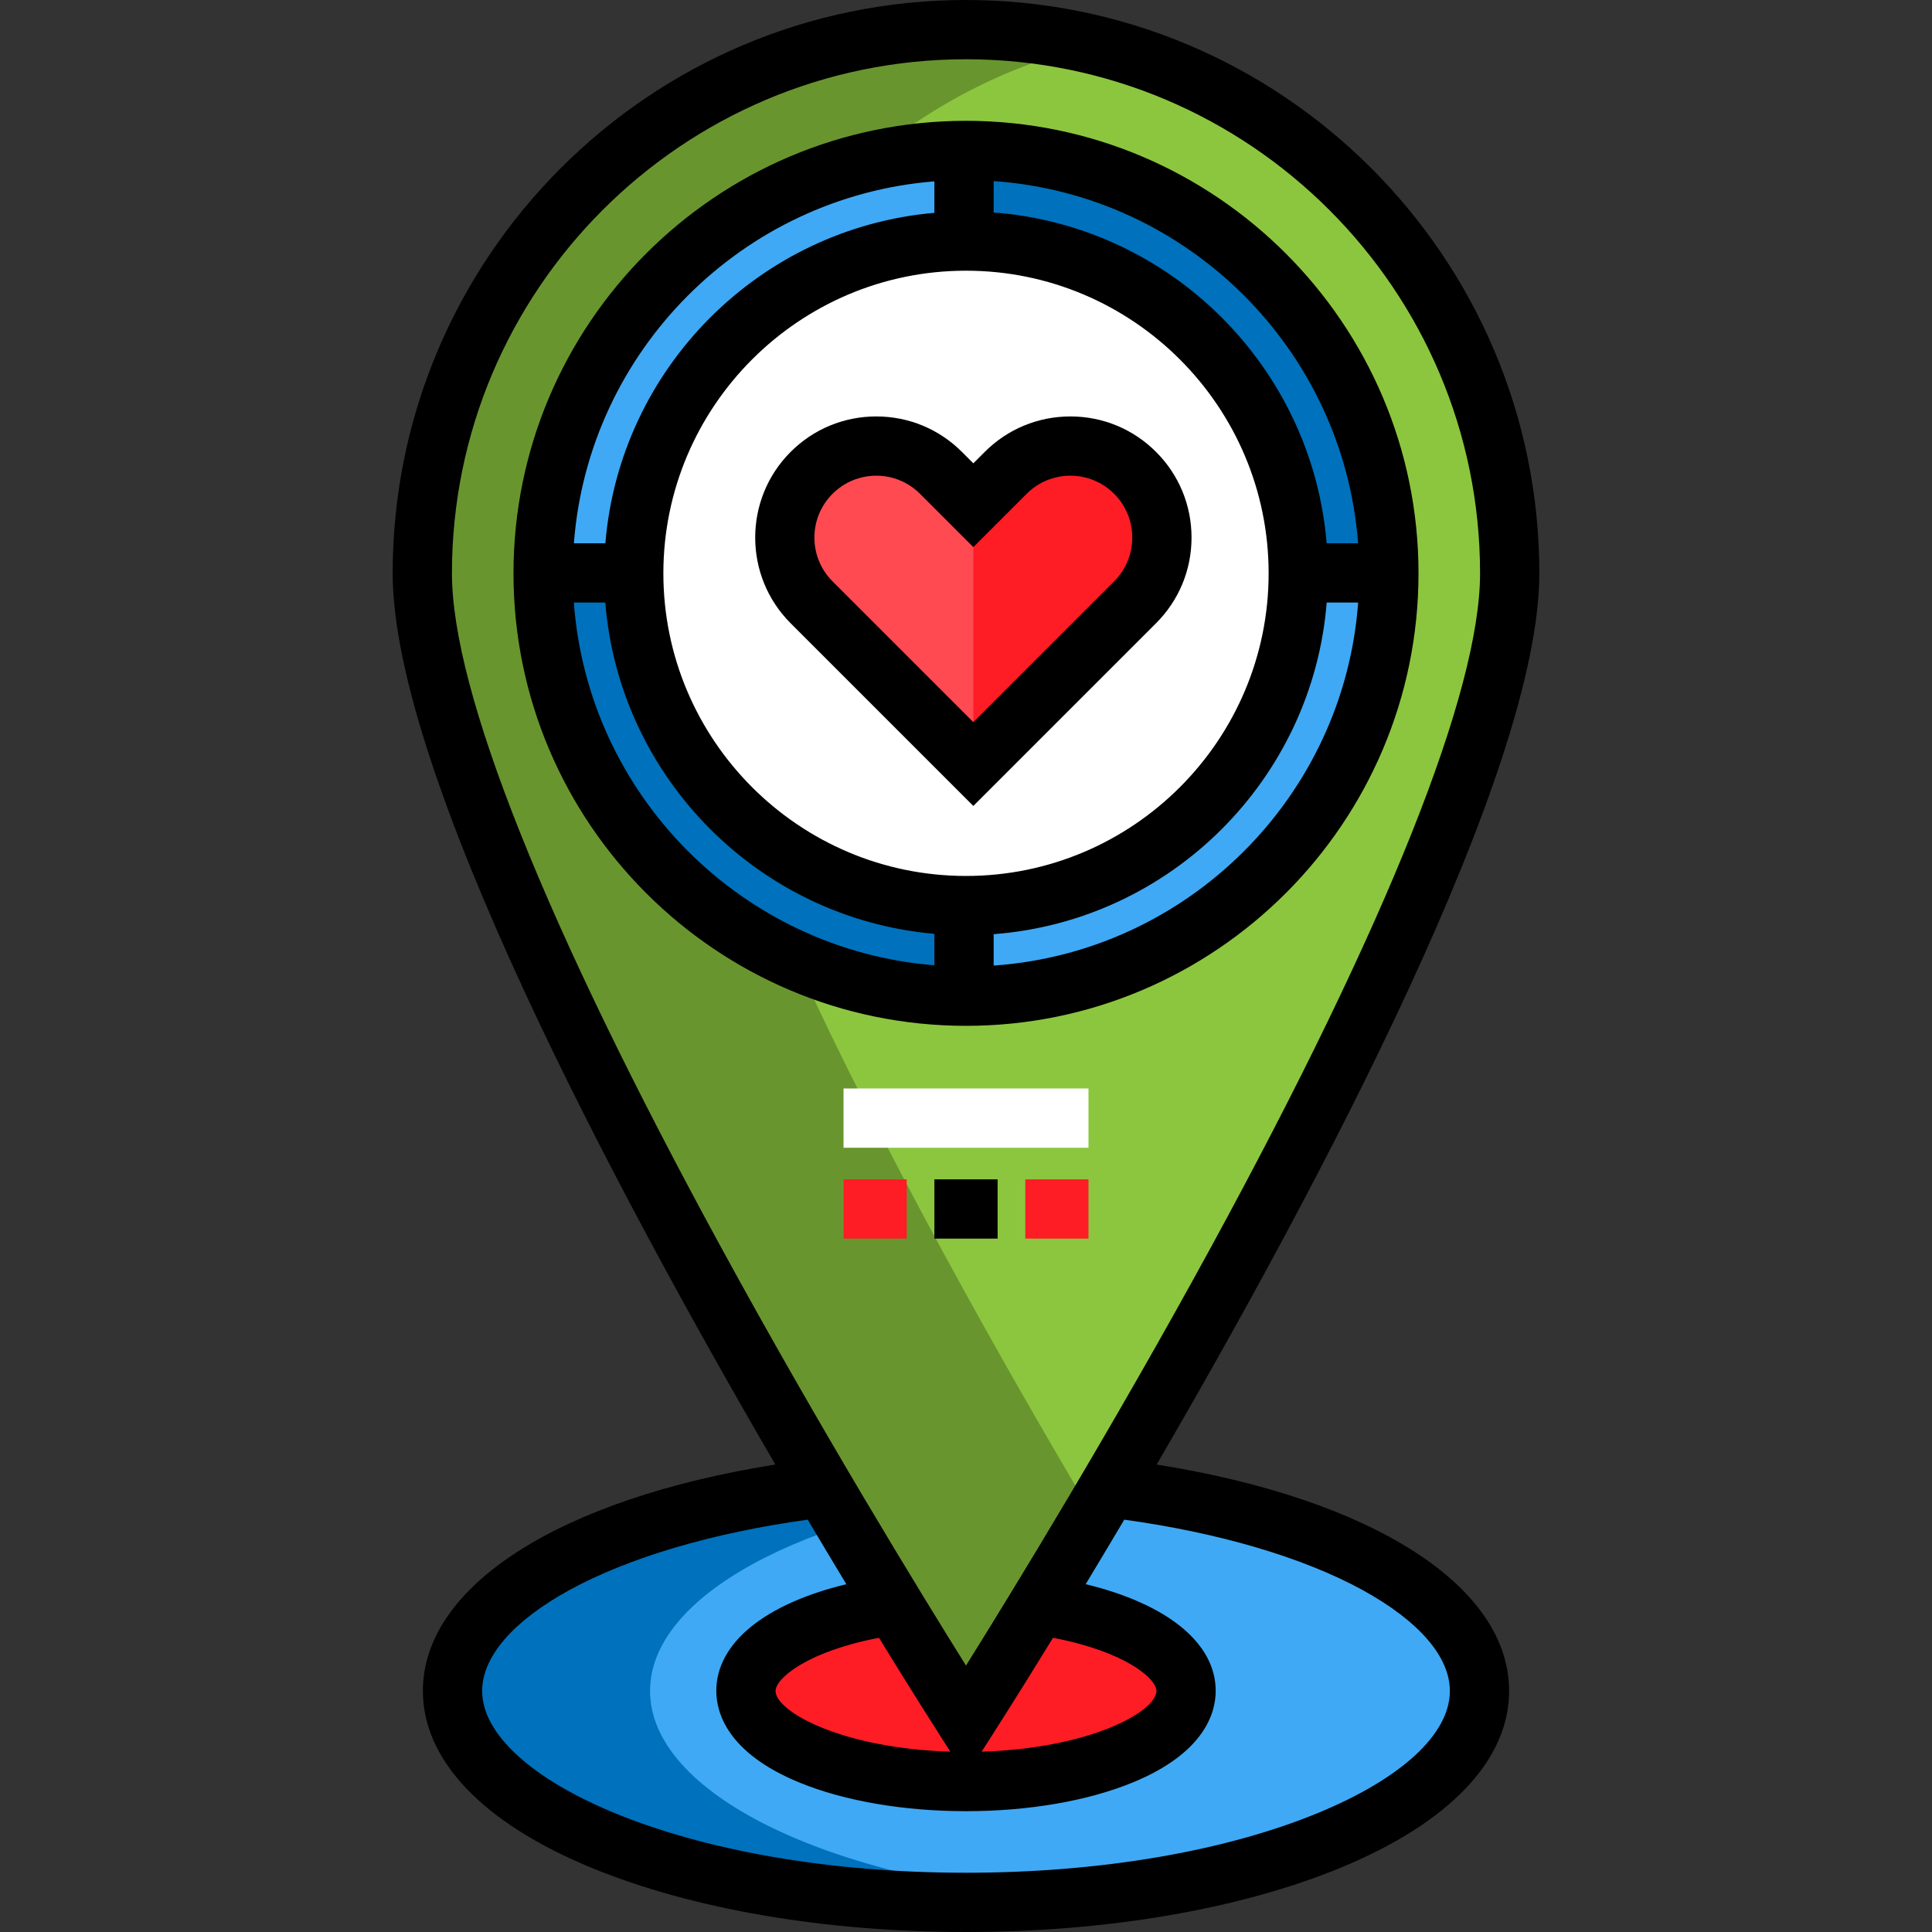
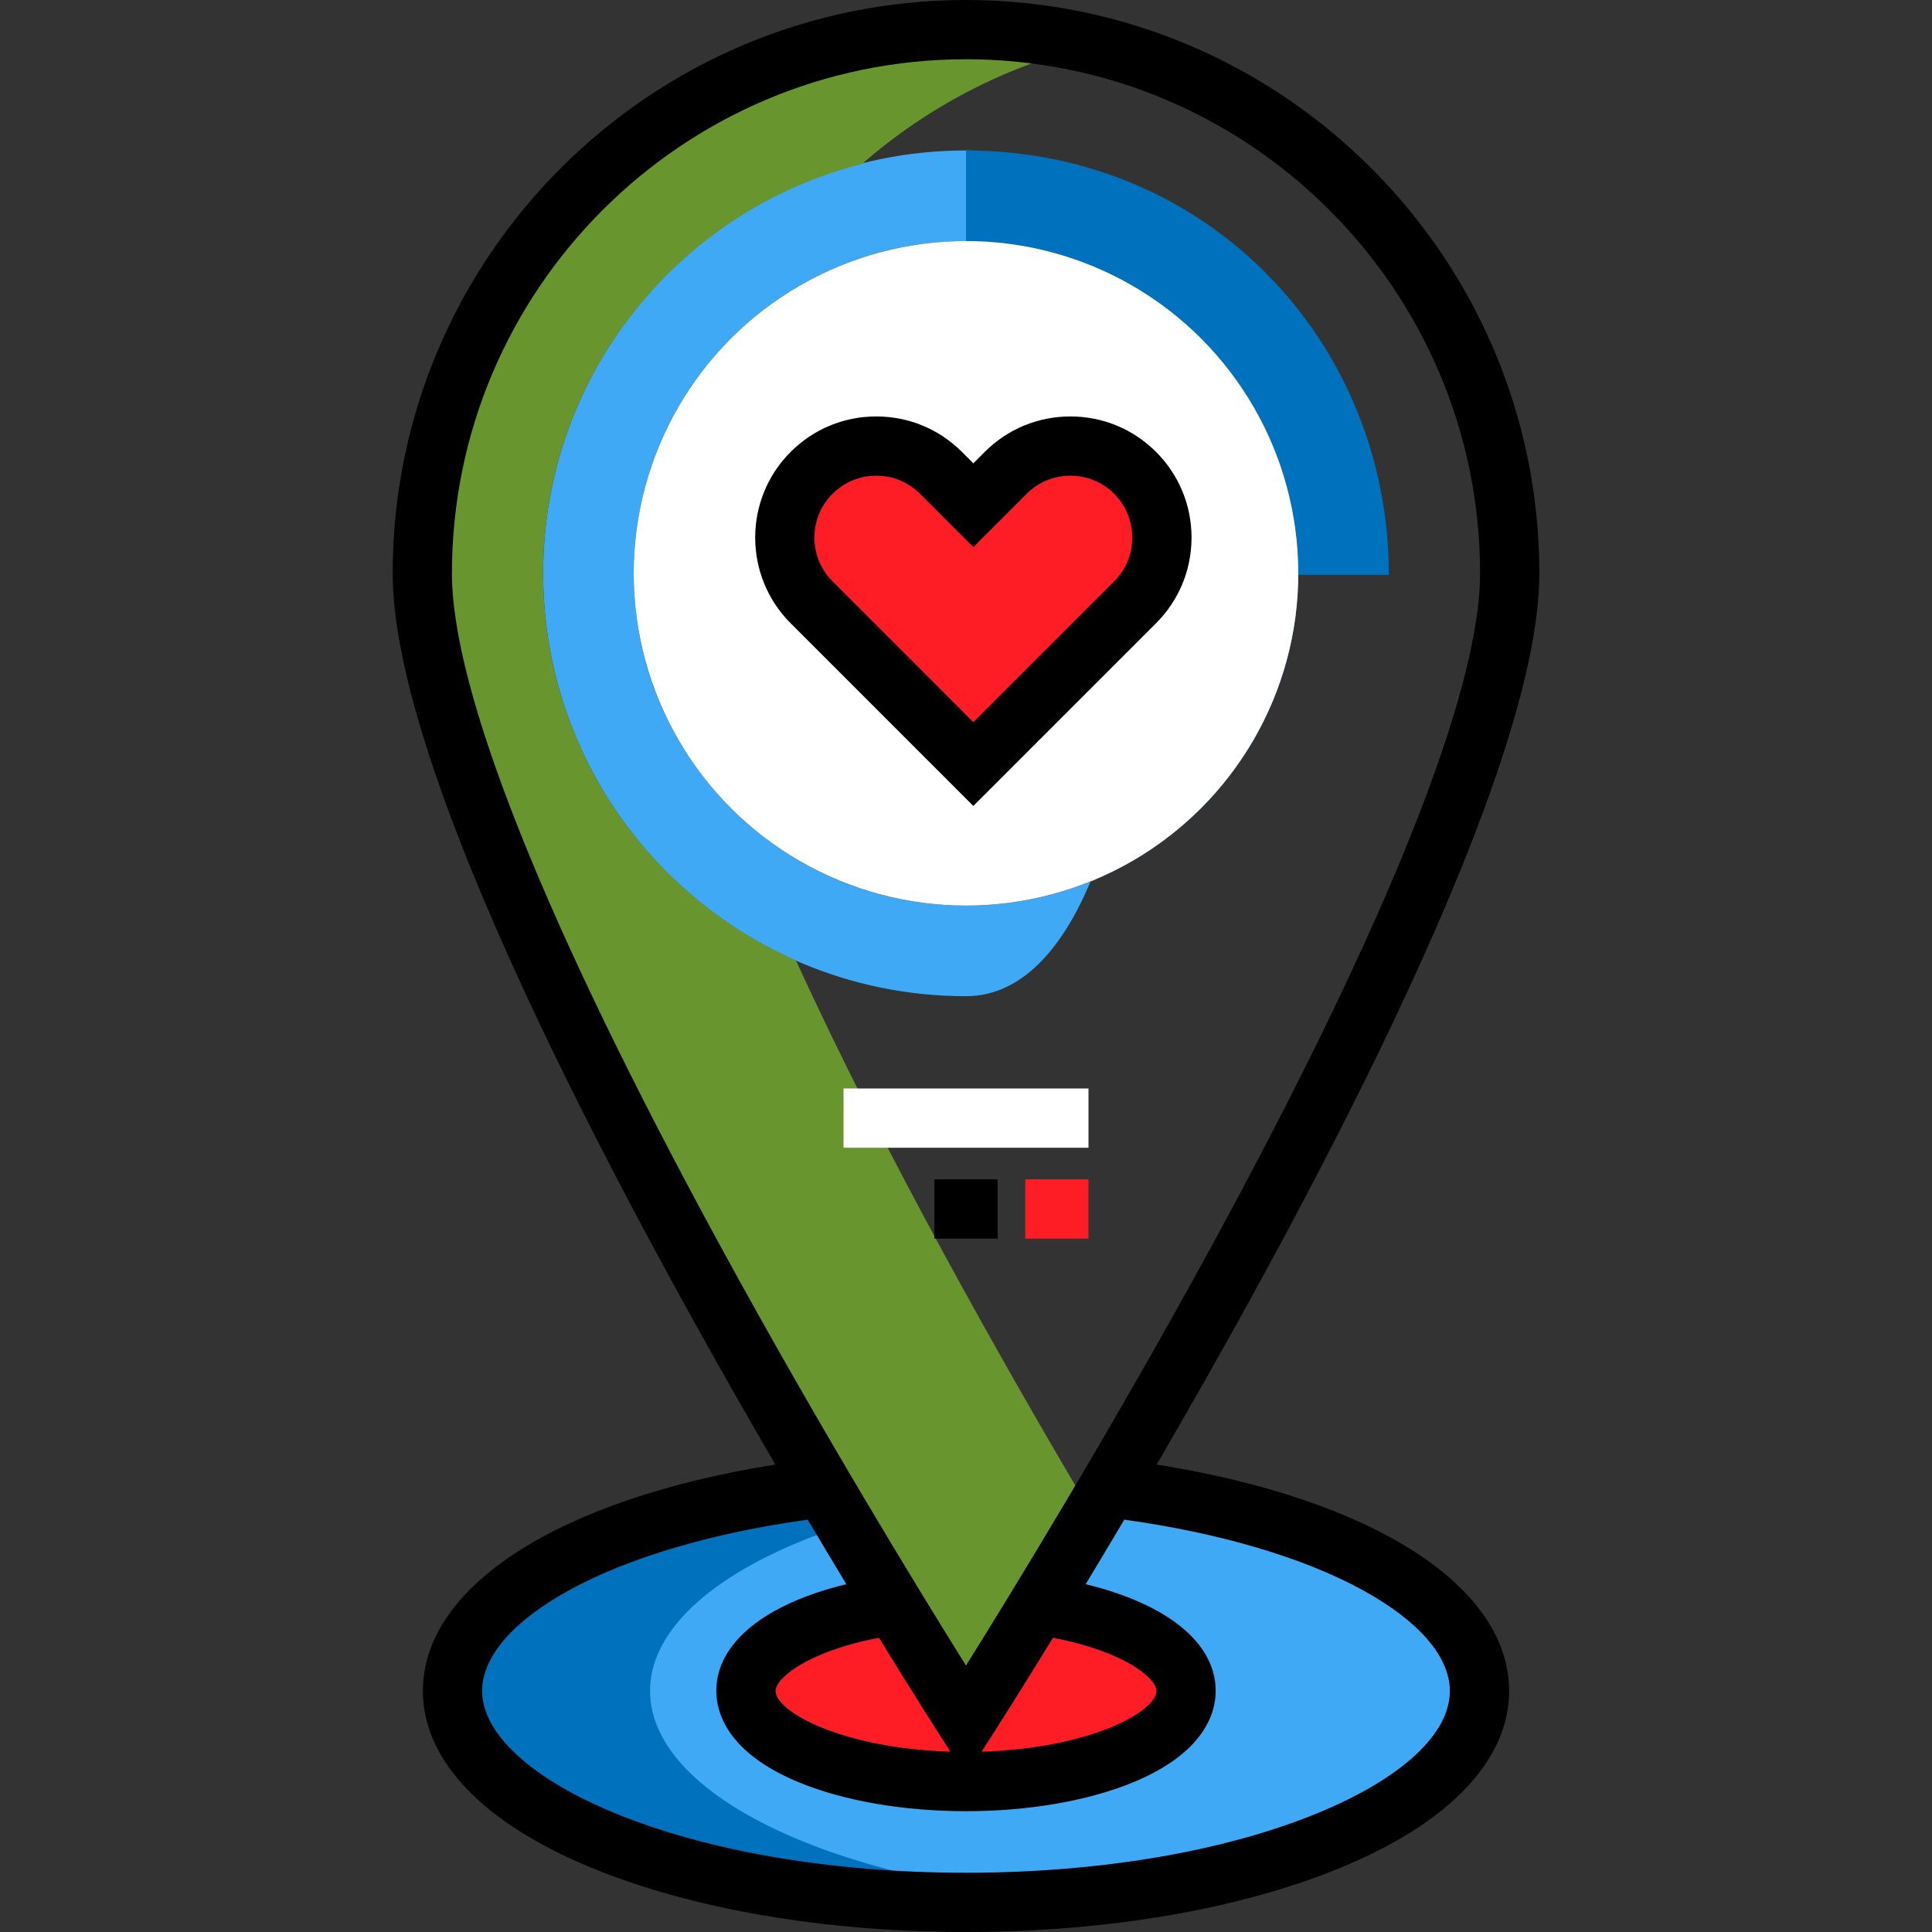
<svg xmlns="http://www.w3.org/2000/svg" version="1.1" id="Layer_1" x="0px" y="0px" viewBox="0 0 512 512" style="enable-background:new 0 0 512 512;" xml:space="preserve">
  <rect x="0" y="0" width="512" height="512" fill="#333333" stroke="none" />
  <path style="fill:#3FA9F5;" d="M296.026,394.544c55.622,7.038,96.055,28.36,96.055,53.57c0,30.946-60.926,56.033-136.081,56.033  s-136.081-25.087-136.081-56.033c0-25.211,40.433-46.532,96.055-53.57" />
  <path style="fill:#0071BC;" d="M172.271,448.114c0-25.211,40.433-46.532,96.055-53.57h-52.352  c-55.622,7.038-96.055,28.36-96.055,53.57c0,30.946,60.926,56.033,136.081,56.033c8.955,0,17.704-0.36,26.176-1.04  C219.546,498.082,172.271,475.373,172.271,448.114z" />
  <path style="fill:#FF1D25;" d="M273.154,425.156c23.838,3.017,41.166,12.154,41.166,22.958c0,13.263-26.111,24.015-58.321,24.015  s-58.321-10.752-58.321-24.015c0-10.804,17.328-19.943,41.166-22.958" />
-   <path style="fill:#3FA9F5;" d="M256,39.872c-61.892,0-112.066,50.174-112.066,112.066S194.108,264.005,256,264.005  s112.066-50.174,112.066-112.066S317.892,39.872,256,39.872z M256,239.991c-48.63,0-88.052-39.422-88.052-88.052  S207.369,63.886,256,63.886s88.052,39.422,88.052,88.052S304.63,239.991,256,239.991z" />
+   <path style="fill:#3FA9F5;" d="M256,39.872c-61.892,0-112.066,50.174-112.066,112.066S194.108,264.005,256,264.005  S317.892,39.872,256,39.872z M256,239.991c-48.63,0-88.052-39.422-88.052-88.052  S207.369,63.886,256,63.886s88.052,39.422,88.052,88.052S304.63,239.991,256,239.991z" />
  <g>
-     <path style="fill:#0071BC;" d="M143.934,152.344c0,61.775,50.174,111.661,112.066,111.661v-24.014   c-48.63,0-88.052-39.484-88.052-87.647H143.934z" />
    <path style="fill:#0071BC;" d="M368.066,152.344c0-61.775-48.029-112.471-112.066-112.471v24.015   c48.029,0,88.052,39.247,88.052,88.458h24.014V152.344z" />
  </g>
-   <path style="fill:#8CC63F;" d="M256,7.853c-79.576,0-144.086,64.509-144.086,144.086c0,79.576,144.086,304.18,144.086,304.18  s144.086-224.605,144.086-304.18C400.086,72.362,335.576,7.853,256,7.853z M256,264.005c-61.892,0-112.066-50.174-112.066-112.066  S194.108,39.872,256,39.872s112.066,50.174,112.066,112.066S317.892,264.005,256,264.005z" />
  <path style="fill:#69952F;" d="M210.929,254.501c-39.431-17.356-66.996-56.715-66.996-102.562c0-52.38,35.988-96.238,84.551-108.522  c17.239-15.038,38.058-25.991,61.048-31.48c-10.777-2.574-21.967-4.083-33.532-4.083c-79.576,0-144.086,64.509-144.086,144.086  c0,79.576,144.086,304.18,144.086,304.18s14.128-22.023,33.532-54.715C265.823,361.463,234.269,305.615,210.929,254.501z" />
  <circle style="fill:#FFFFFF;" cx="256" cy="151.935" r="88.056" />
  <path style="fill:#FF1D25;" d="M300.81,125.315c-9.469-9.47-24.824-9.47-34.295,0l-8.573,8.573l-8.574-8.573  c-9.47-9.47-24.824-9.47-34.295,0s-9.47,24.824,0,34.295l42.868,42.868l34.295-34.295l8.573-8.573  C310.28,150.14,310.28,134.786,300.81,125.315z" />
-   <path style="fill:#FF4A51;" d="M257.942,133.889l-8.574-8.573c-9.47-9.47-24.824-9.47-34.295,0s-9.47,24.824,0,34.295l42.868,42.868  " />
  <path d="M257.942,213.584l-48.42-48.421c-12.516-12.517-12.516-32.883,0-45.4c6.063-6.063,14.124-9.402,22.701-9.402  c8.575,0,16.636,3.339,22.7,9.402l3.022,3.021l3.021-3.021c6.063-6.063,14.124-9.402,22.7-9.402c8.576,0,16.637,3.339,22.701,9.402  c6.063,6.063,9.402,14.126,9.402,22.701c0,8.575-3.339,16.637-9.403,22.701L257.942,213.584z M232.222,126.065  c-4.381,0-8.498,1.706-11.594,4.803c-3.097,3.097-4.803,7.215-4.803,11.595s1.706,8.498,4.803,11.595l37.314,37.315l37.315-37.315  c3.098-3.097,4.804-7.215,4.804-11.595s-1.706-8.498-4.803-11.595l-0.001-0.001c-3.096-3.097-7.214-4.803-11.594-4.803  c-4.38,0-8.497,1.706-11.593,4.803l-14.127,14.127l-14.127-14.127C240.72,127.771,236.602,126.065,232.222,126.065z" />
-   <path d="M375.919,151.938c0-66.123-53.796-119.919-119.919-119.919S136.081,85.815,136.081,151.938S189.877,271.857,256,271.857  S375.919,218.062,375.919,151.938z M263.329,255.89v-8.325c46.917-3.562,84.505-41.031,88.263-87.892h8.334  C356.134,211.119,314.828,252.295,263.329,255.89z M263.329,47.986c51.421,3.59,92.681,44.646,96.583,95.982h-8.341  c-3.866-46.751-41.404-84.1-88.242-87.657V47.986L263.329,47.986z M336.2,151.938c0,44.222-35.977,80.2-80.2,80.2  s-80.2-35.977-80.2-80.2c0-44.222,35.977-80.2,80.2-80.2S336.2,107.716,336.2,151.938z M247.624,48.062v8.342  c-46.348,4.03-83.359,41.162-87.195,87.565h-8.341C155.963,92.98,196.691,52.132,247.624,48.062z M247.624,255.815  c-51.012-4.076-91.783-45.044-95.55-96.142h8.334c3.73,46.512,40.789,83.764,87.216,87.8V255.815z" />
  <path d="M306.523,388.12c42.827-73.526,101.416-183.703,101.416-236.183C407.938,68.159,339.78,0,256,0  S104.062,68.159,104.062,151.938c0,52.479,58.589,162.657,101.416,236.183c-57.069,9.061-93.411,32.149-93.411,59.993  c0,18.359,15.881,35.009,44.72,46.883C183.415,505.962,218.649,512,256,512s72.585-6.038,99.214-17.003  c28.838-11.874,44.72-28.524,44.72-46.883C399.934,420.269,363.592,397.182,306.523,388.12z M119.767,151.938  c0-75.12,61.113-136.233,136.233-136.233s136.233,61.113,136.233,136.233c0,31.217-24.567,92.802-71.043,178.095  c-26.439,48.52-53.149,92.083-65.19,111.361c-12.033-19.262-38.714-62.776-65.148-111.283  C144.347,244.778,119.767,183.166,119.767,151.938z M249.391,460.359l2.468,3.848c-28.842-0.87-46.326-10.65-46.326-16.093  c0-3.285,8.361-10.457,27.405-14.079C242.099,448.956,248.243,458.57,249.391,460.359z M279.063,434.035  c19.044,3.623,27.405,10.795,27.405,14.079c0,5.441-17.484,15.223-46.326,16.093l2.468-3.848  C263.757,458.57,269.901,448.956,279.063,434.035z M349.234,480.475c-24.776,10.201-57.887,15.82-93.234,15.82  c-75.567,0-128.228-25.392-128.228-48.18c0-9.056,8.201-18.544,23.094-26.715c15.74-8.637,38.097-15.225,63.193-18.671  c3.592,6.063,7.019,11.786,10.227,17.098c-21.566,5.229-34.459,15.554-34.459,28.288c0,5.679,2.851,16.38,21.944,24.242  c11.941,4.917,27.649,7.626,44.229,7.626c16.58,0,32.287-2.708,44.229-7.626c19.093-7.862,21.944-18.563,21.944-24.242  c0-12.734-12.893-23.059-34.459-28.288c3.208-5.312,6.635-11.035,10.227-17.098c25.095,3.446,47.454,10.034,63.193,18.671  c14.893,8.171,23.094,17.659,23.094,26.715C384.228,459.522,371.473,471.317,349.234,480.475z" />
  <rect x="223.542" y="288.458" style="fill:#FFFFFF;" width="64.916" height="15.706" />
  <rect x="247.624" y="312.54" width="16.753" height="15.706" />
  <g>
-     <rect x="223.542" y="312.54" style="fill:#FF1D25;" width="16.753" height="15.706" />
    <rect x="271.706" y="312.54" style="fill:#FF1D25;" width="16.753" height="15.706" />
  </g>
  <g>
</g>
  <g>
</g>
  <g>
</g>
  <g>
</g>
  <g>
</g>
  <g>
</g>
  <g>
</g>
  <g>
</g>
  <g>
</g>
  <g>
</g>
  <g>
</g>
  <g>
</g>
  <g>
</g>
  <g>
</g>
  <g>
</g>
</svg>